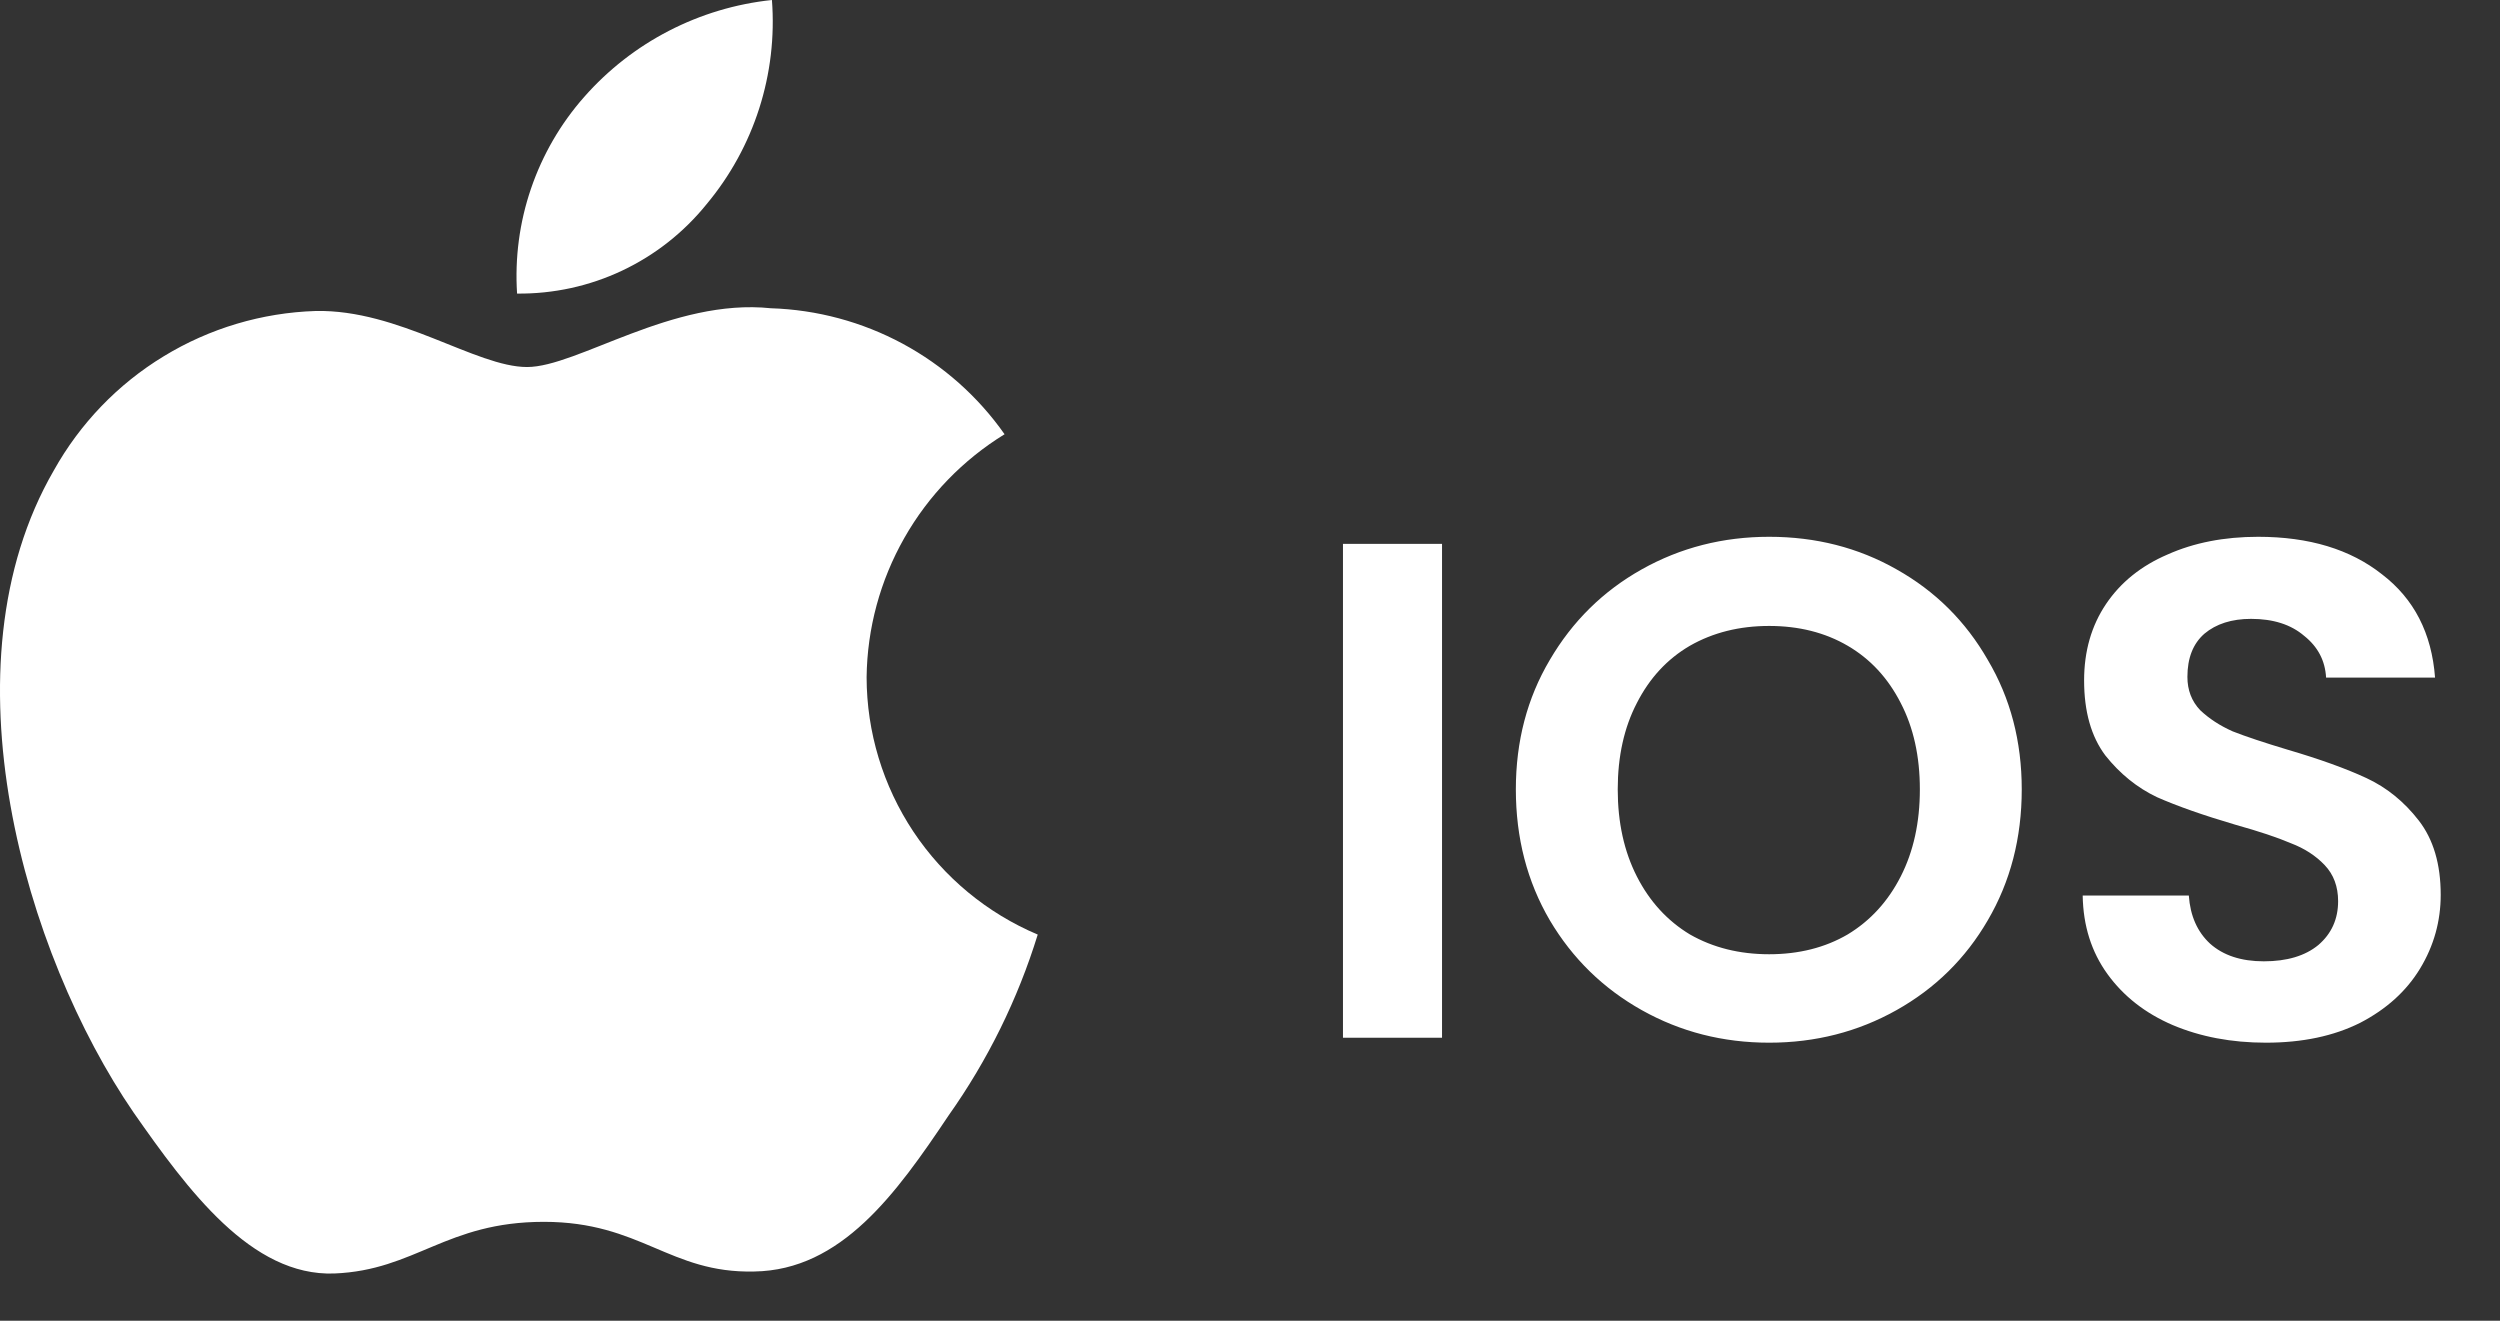
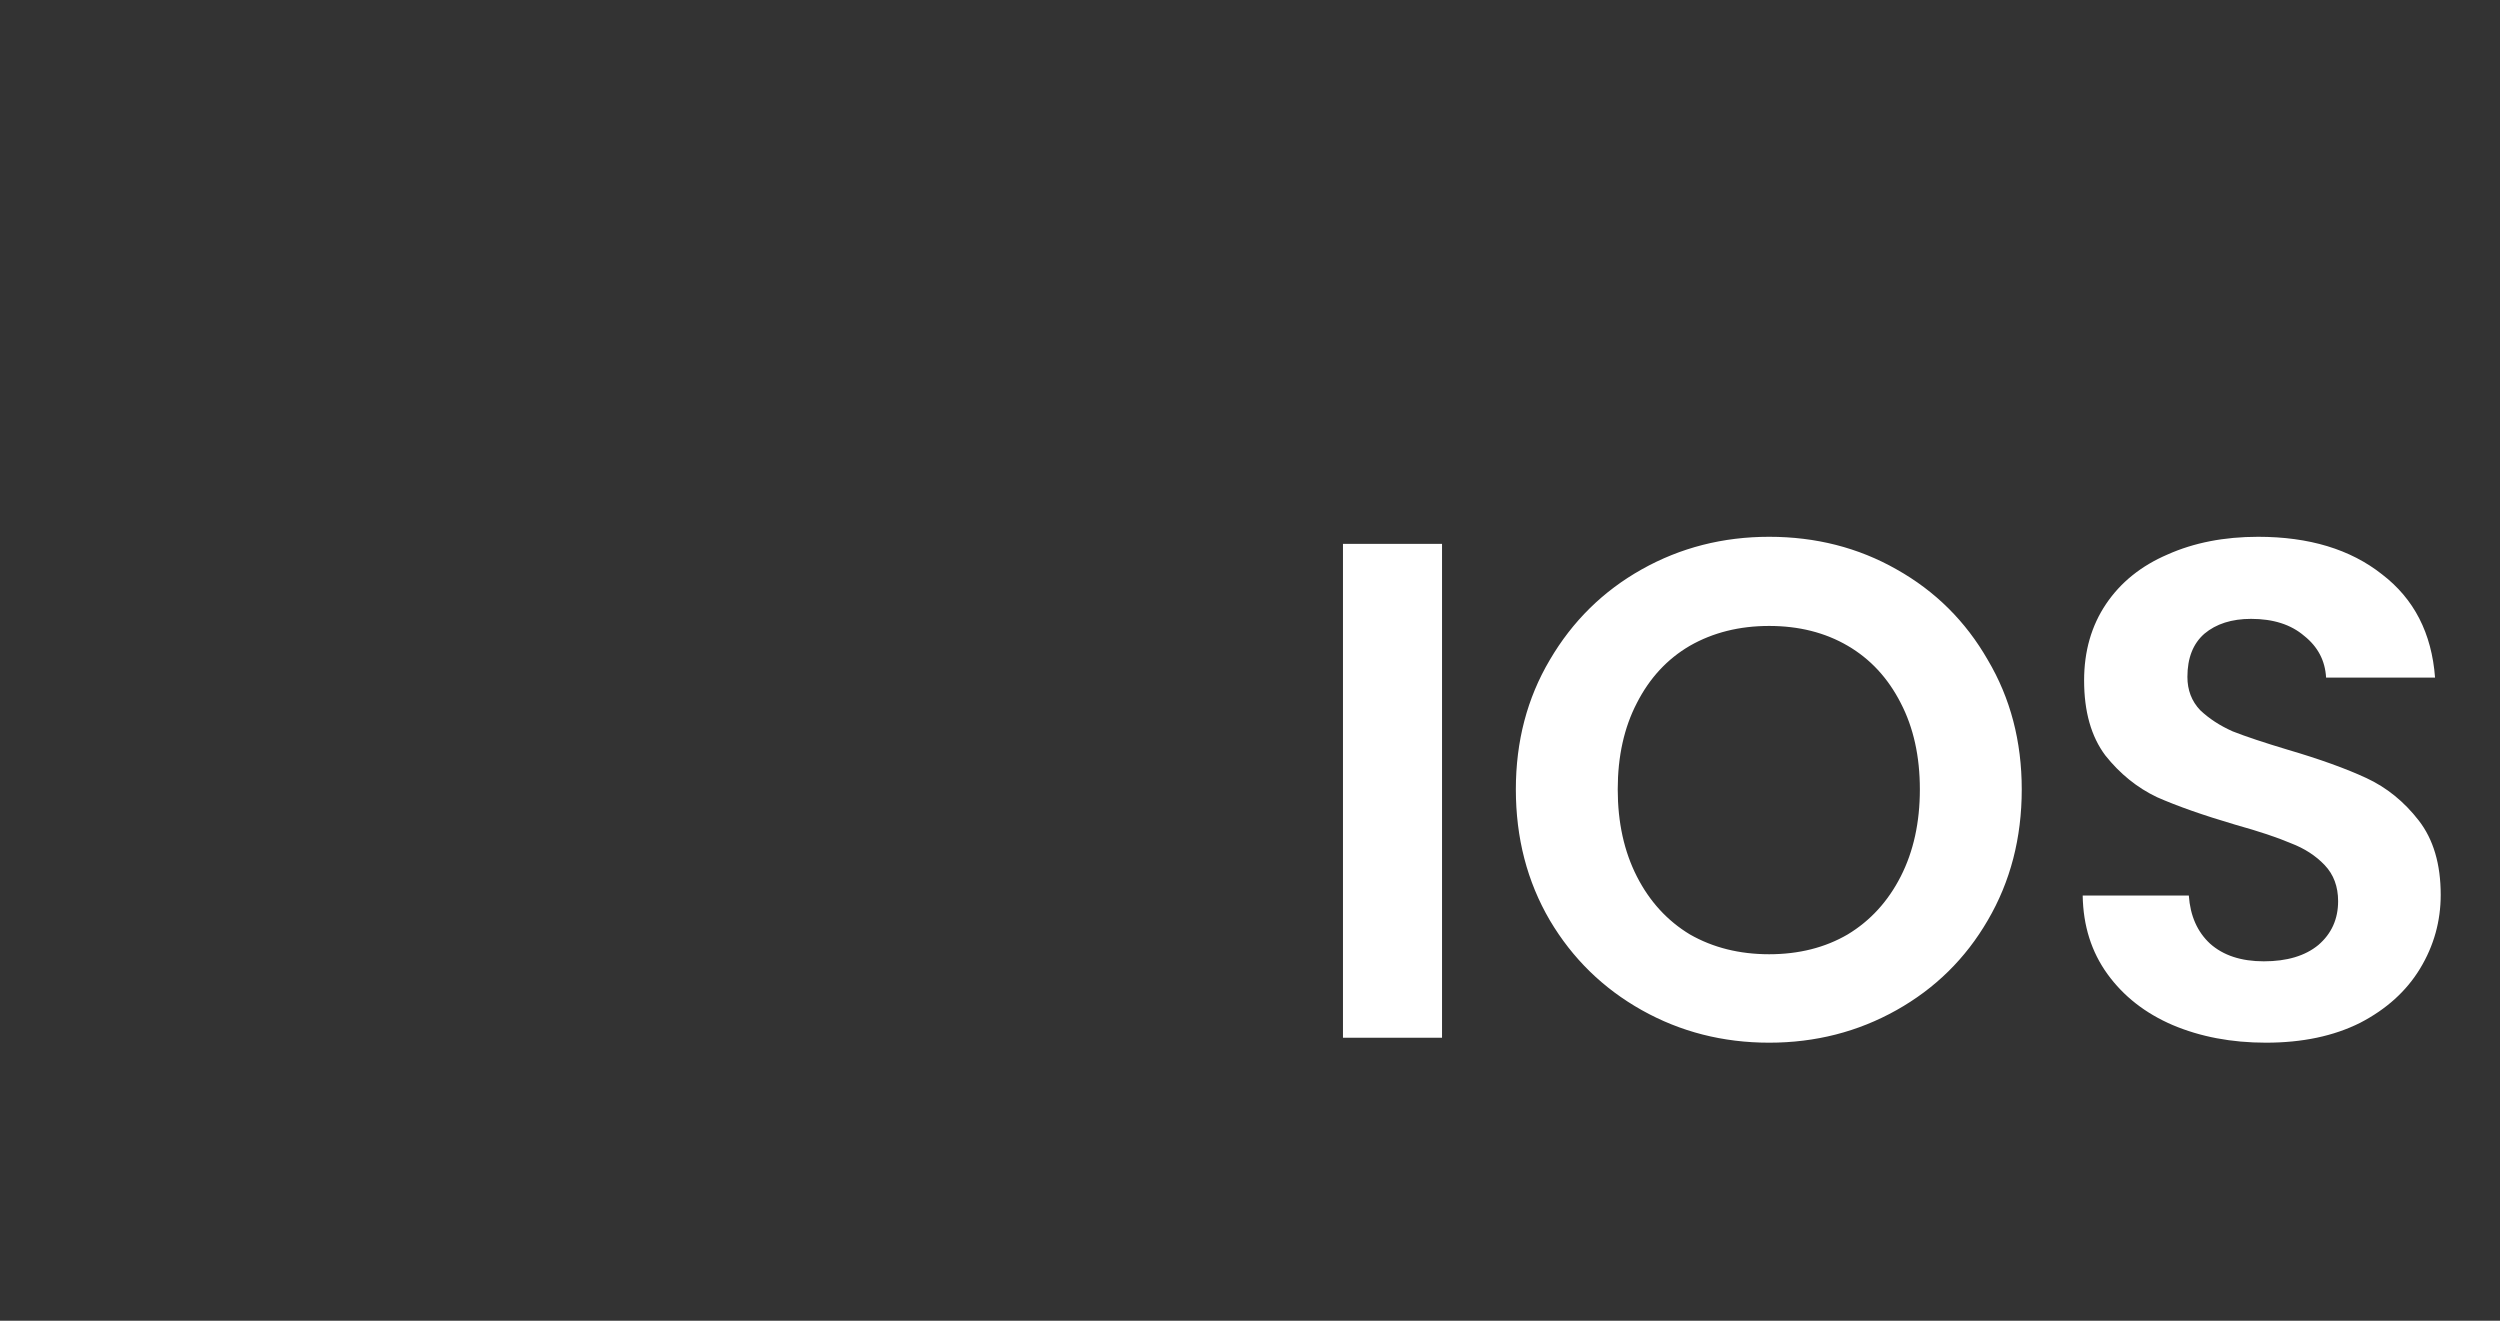
<svg xmlns="http://www.w3.org/2000/svg" width="53" height="28" viewBox="0 0 53 28" fill="none">
  <rect x="0" y="0" width="53" height="28" fill="#333333" stroke="none" />
-   <path d="M18.372 14.358C18.384 13.322 18.659 12.307 19.171 11.406C19.682 10.505 20.414 9.749 21.297 9.206C20.736 8.407 19.996 7.75 19.136 7.286C18.276 6.823 17.32 6.566 16.343 6.535C14.258 6.316 12.237 7.781 11.174 7.781C10.091 7.781 8.455 6.556 6.693 6.593C5.554 6.629 4.444 6.96 3.471 7.553C2.497 8.145 1.695 8.98 1.14 9.975C-1.261 14.127 0.53 20.227 2.831 23.584C3.981 25.228 5.327 27.062 7.087 26.998C8.811 26.929 9.452 25.903 11.53 25.903C13.59 25.903 14.193 26.998 15.989 26.956C17.837 26.928 19.001 25.305 20.111 23.647C20.94 22.477 21.577 21.183 22 19.813C20.926 19.359 20.01 18.601 19.364 17.631C18.719 16.66 18.374 15.522 18.372 14.358ZM14.981 4.327C15.988 3.12 16.485 1.567 16.365 0C14.826 0.162 13.404 0.896 12.383 2.057C11.883 2.624 11.501 3.284 11.257 3.999C11.013 4.714 10.913 5.47 10.962 6.224C11.732 6.232 12.494 6.066 13.19 5.737C13.886 5.408 14.498 4.926 14.981 4.327Z" fill="white" />
  <path d="M30.571 11.53V22H28.471V11.53H30.571ZM37.506 22.105C36.526 22.105 35.626 21.875 34.806 21.415C33.986 20.955 33.336 20.32 32.856 19.51C32.376 18.69 32.136 17.765 32.136 16.735C32.136 15.715 32.376 14.8 32.856 13.99C33.336 13.17 33.986 12.53 34.806 12.07C35.626 11.61 36.526 11.38 37.506 11.38C38.496 11.38 39.396 11.61 40.206 12.07C41.026 12.53 41.671 13.17 42.141 13.99C42.621 14.8 42.861 15.715 42.861 16.735C42.861 17.765 42.621 18.69 42.141 19.51C41.671 20.32 41.026 20.955 40.206 21.415C39.386 21.875 38.486 22.105 37.506 22.105ZM37.506 20.23C38.136 20.23 38.691 20.09 39.171 19.81C39.651 19.52 40.026 19.11 40.296 18.58C40.566 18.05 40.701 17.435 40.701 16.735C40.701 16.035 40.566 15.425 40.296 14.905C40.026 14.375 39.651 13.97 39.171 13.69C38.691 13.41 38.136 13.27 37.506 13.27C36.876 13.27 36.316 13.41 35.826 13.69C35.346 13.97 34.971 14.375 34.701 14.905C34.431 15.425 34.296 16.035 34.296 16.735C34.296 17.435 34.431 18.05 34.701 18.58C34.971 19.11 35.346 19.52 35.826 19.81C36.316 20.09 36.876 20.23 37.506 20.23ZM48.038 22.105C47.308 22.105 46.648 21.98 46.058 21.73C45.478 21.48 45.018 21.12 44.678 20.65C44.338 20.18 44.163 19.625 44.153 18.985H46.403C46.433 19.415 46.583 19.755 46.853 20.005C47.133 20.255 47.513 20.38 47.993 20.38C48.483 20.38 48.868 20.265 49.148 20.035C49.428 19.795 49.568 19.485 49.568 19.105C49.568 18.795 49.473 18.54 49.283 18.34C49.093 18.14 48.853 17.985 48.563 17.875C48.283 17.755 47.893 17.625 47.393 17.485C46.713 17.285 46.158 17.09 45.728 16.9C45.308 16.7 44.943 16.405 44.633 16.015C44.333 15.615 44.183 15.085 44.183 14.425C44.183 13.805 44.338 13.265 44.648 12.805C44.958 12.345 45.393 11.995 45.953 11.755C46.513 11.505 47.153 11.38 47.873 11.38C48.953 11.38 49.828 11.645 50.498 12.175C51.178 12.695 51.553 13.425 51.623 14.365H49.313C49.293 14.005 49.138 13.71 48.848 13.48C48.568 13.24 48.193 13.12 47.723 13.12C47.313 13.12 46.983 13.225 46.733 13.435C46.493 13.645 46.373 13.95 46.373 14.35C46.373 14.63 46.463 14.865 46.643 15.055C46.833 15.235 47.063 15.385 47.333 15.505C47.613 15.615 48.003 15.745 48.503 15.895C49.183 16.095 49.738 16.295 50.168 16.495C50.598 16.695 50.968 16.995 51.278 17.395C51.588 17.795 51.743 18.32 51.743 18.97C51.743 19.53 51.598 20.05 51.308 20.53C51.018 21.01 50.593 21.395 50.033 21.685C49.473 21.965 48.808 22.105 48.038 22.105Z" fill="white" />
</svg>